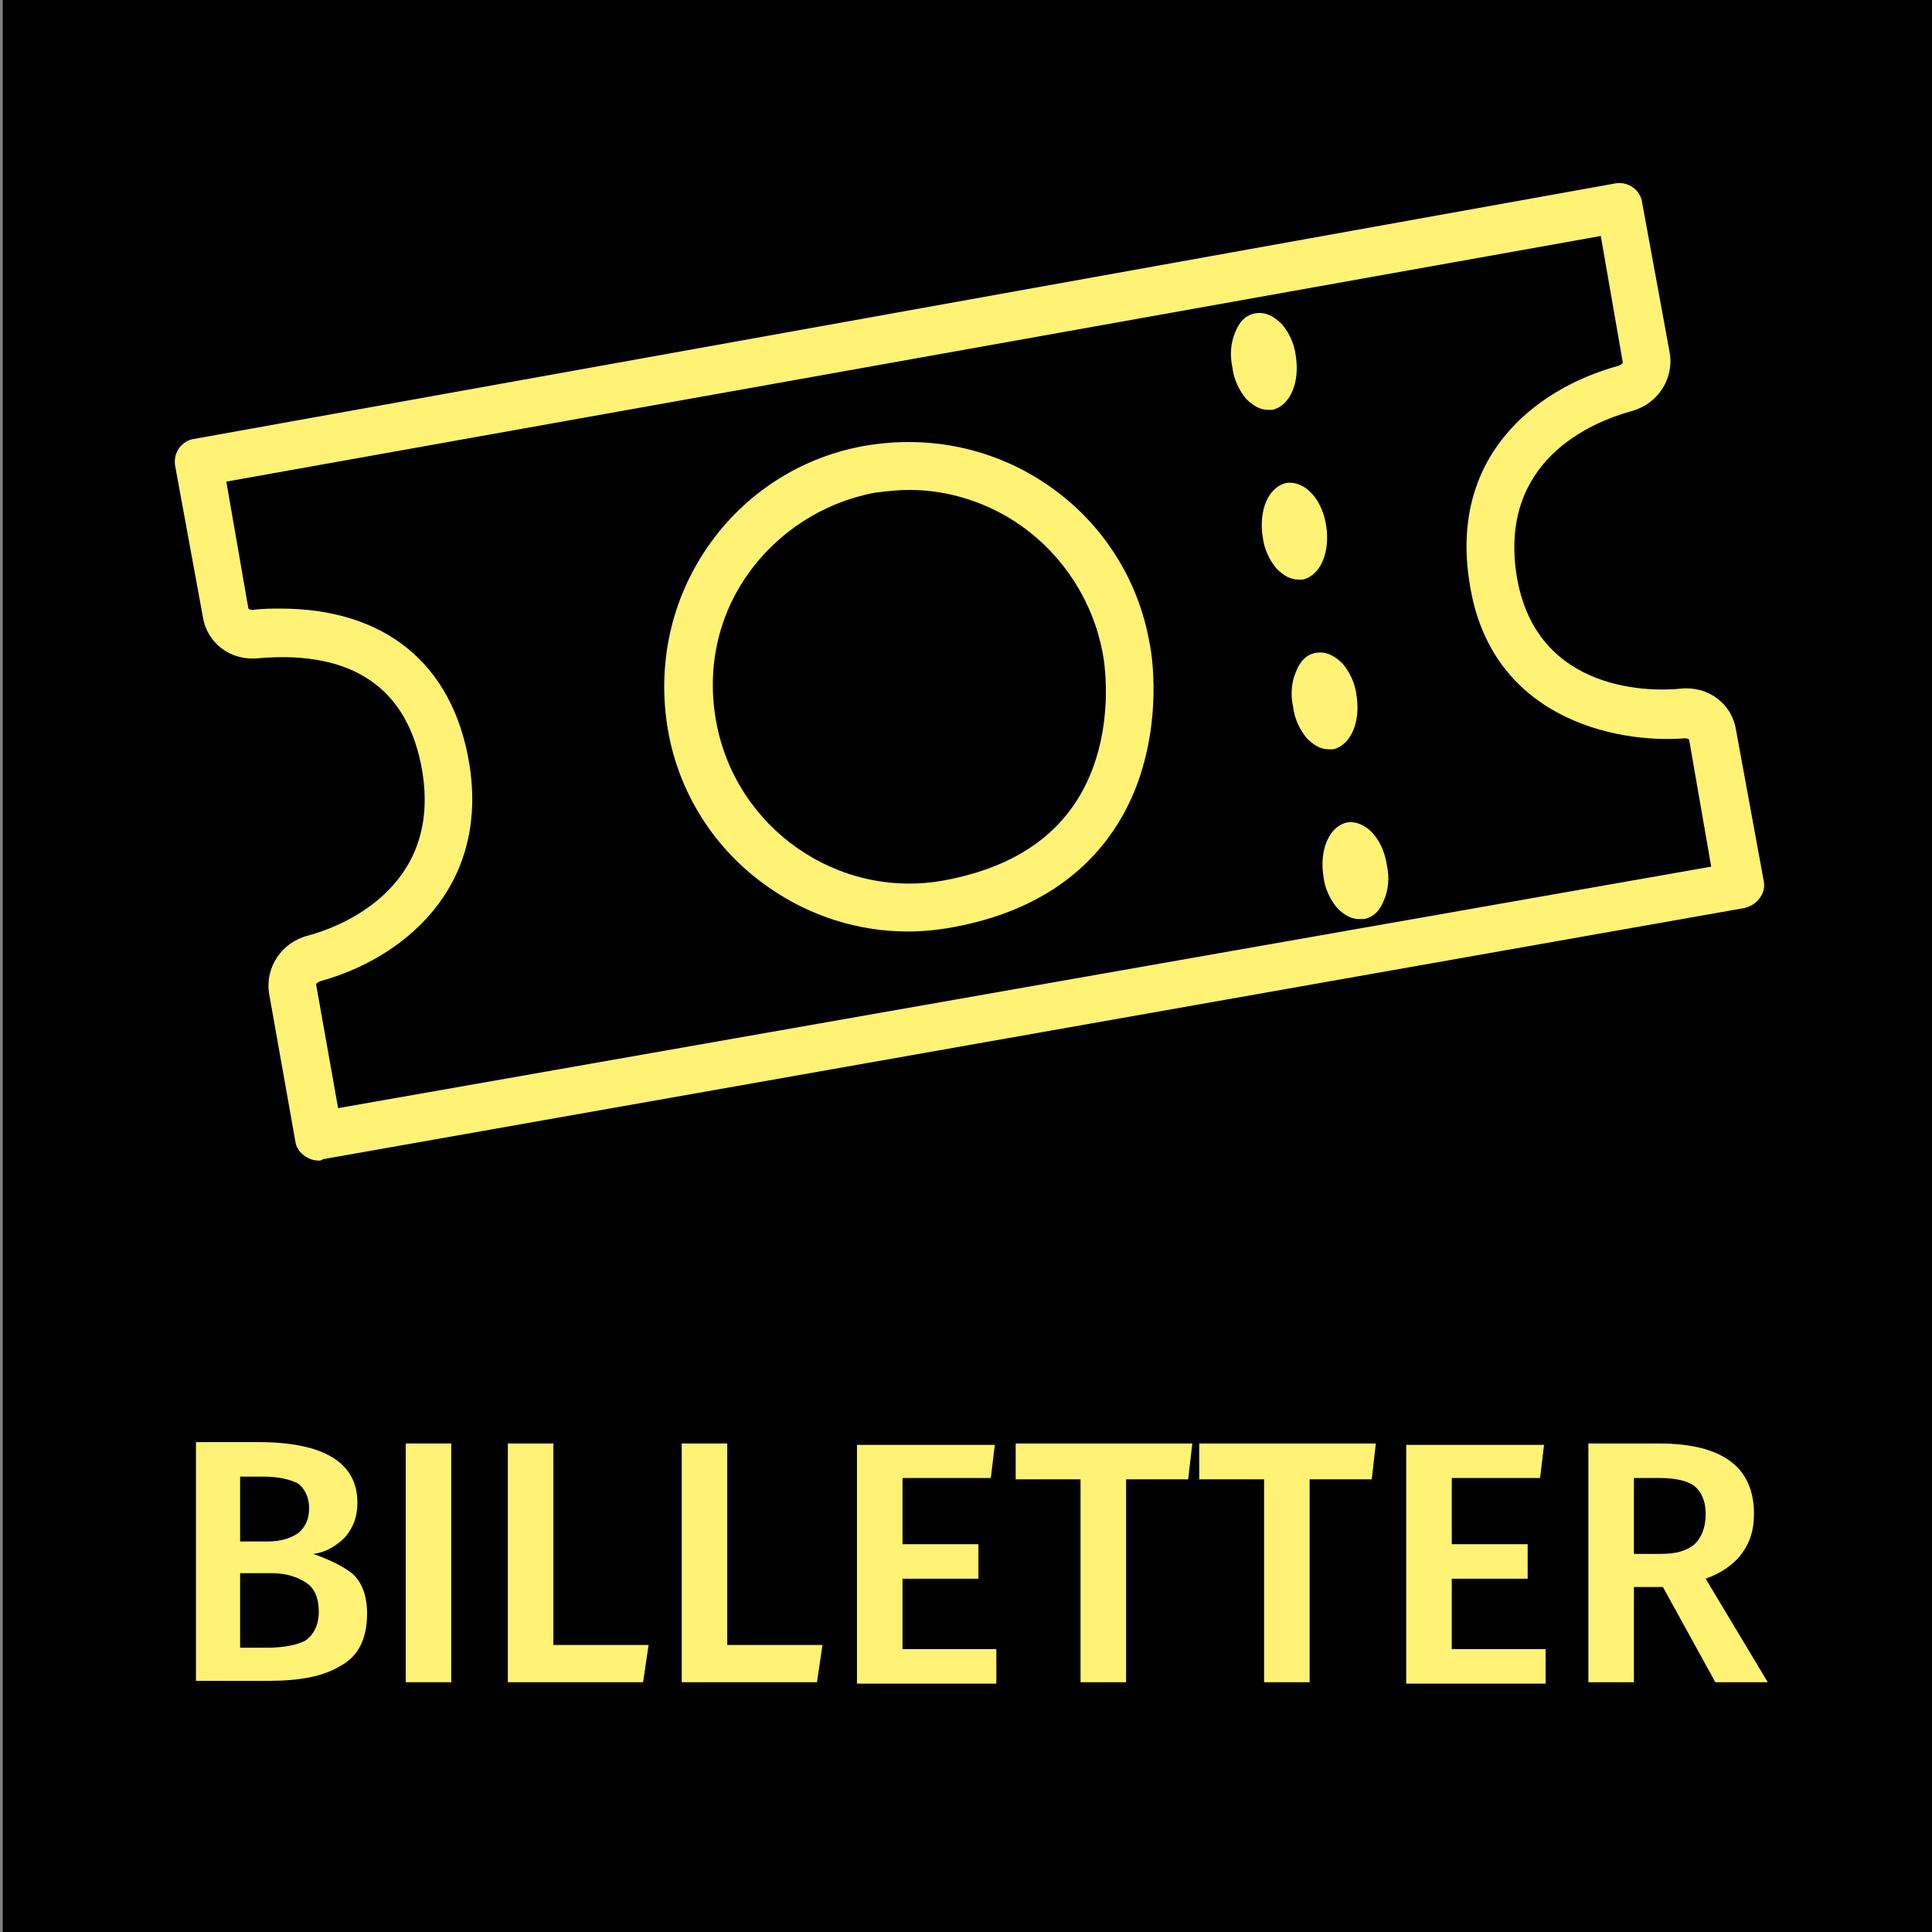
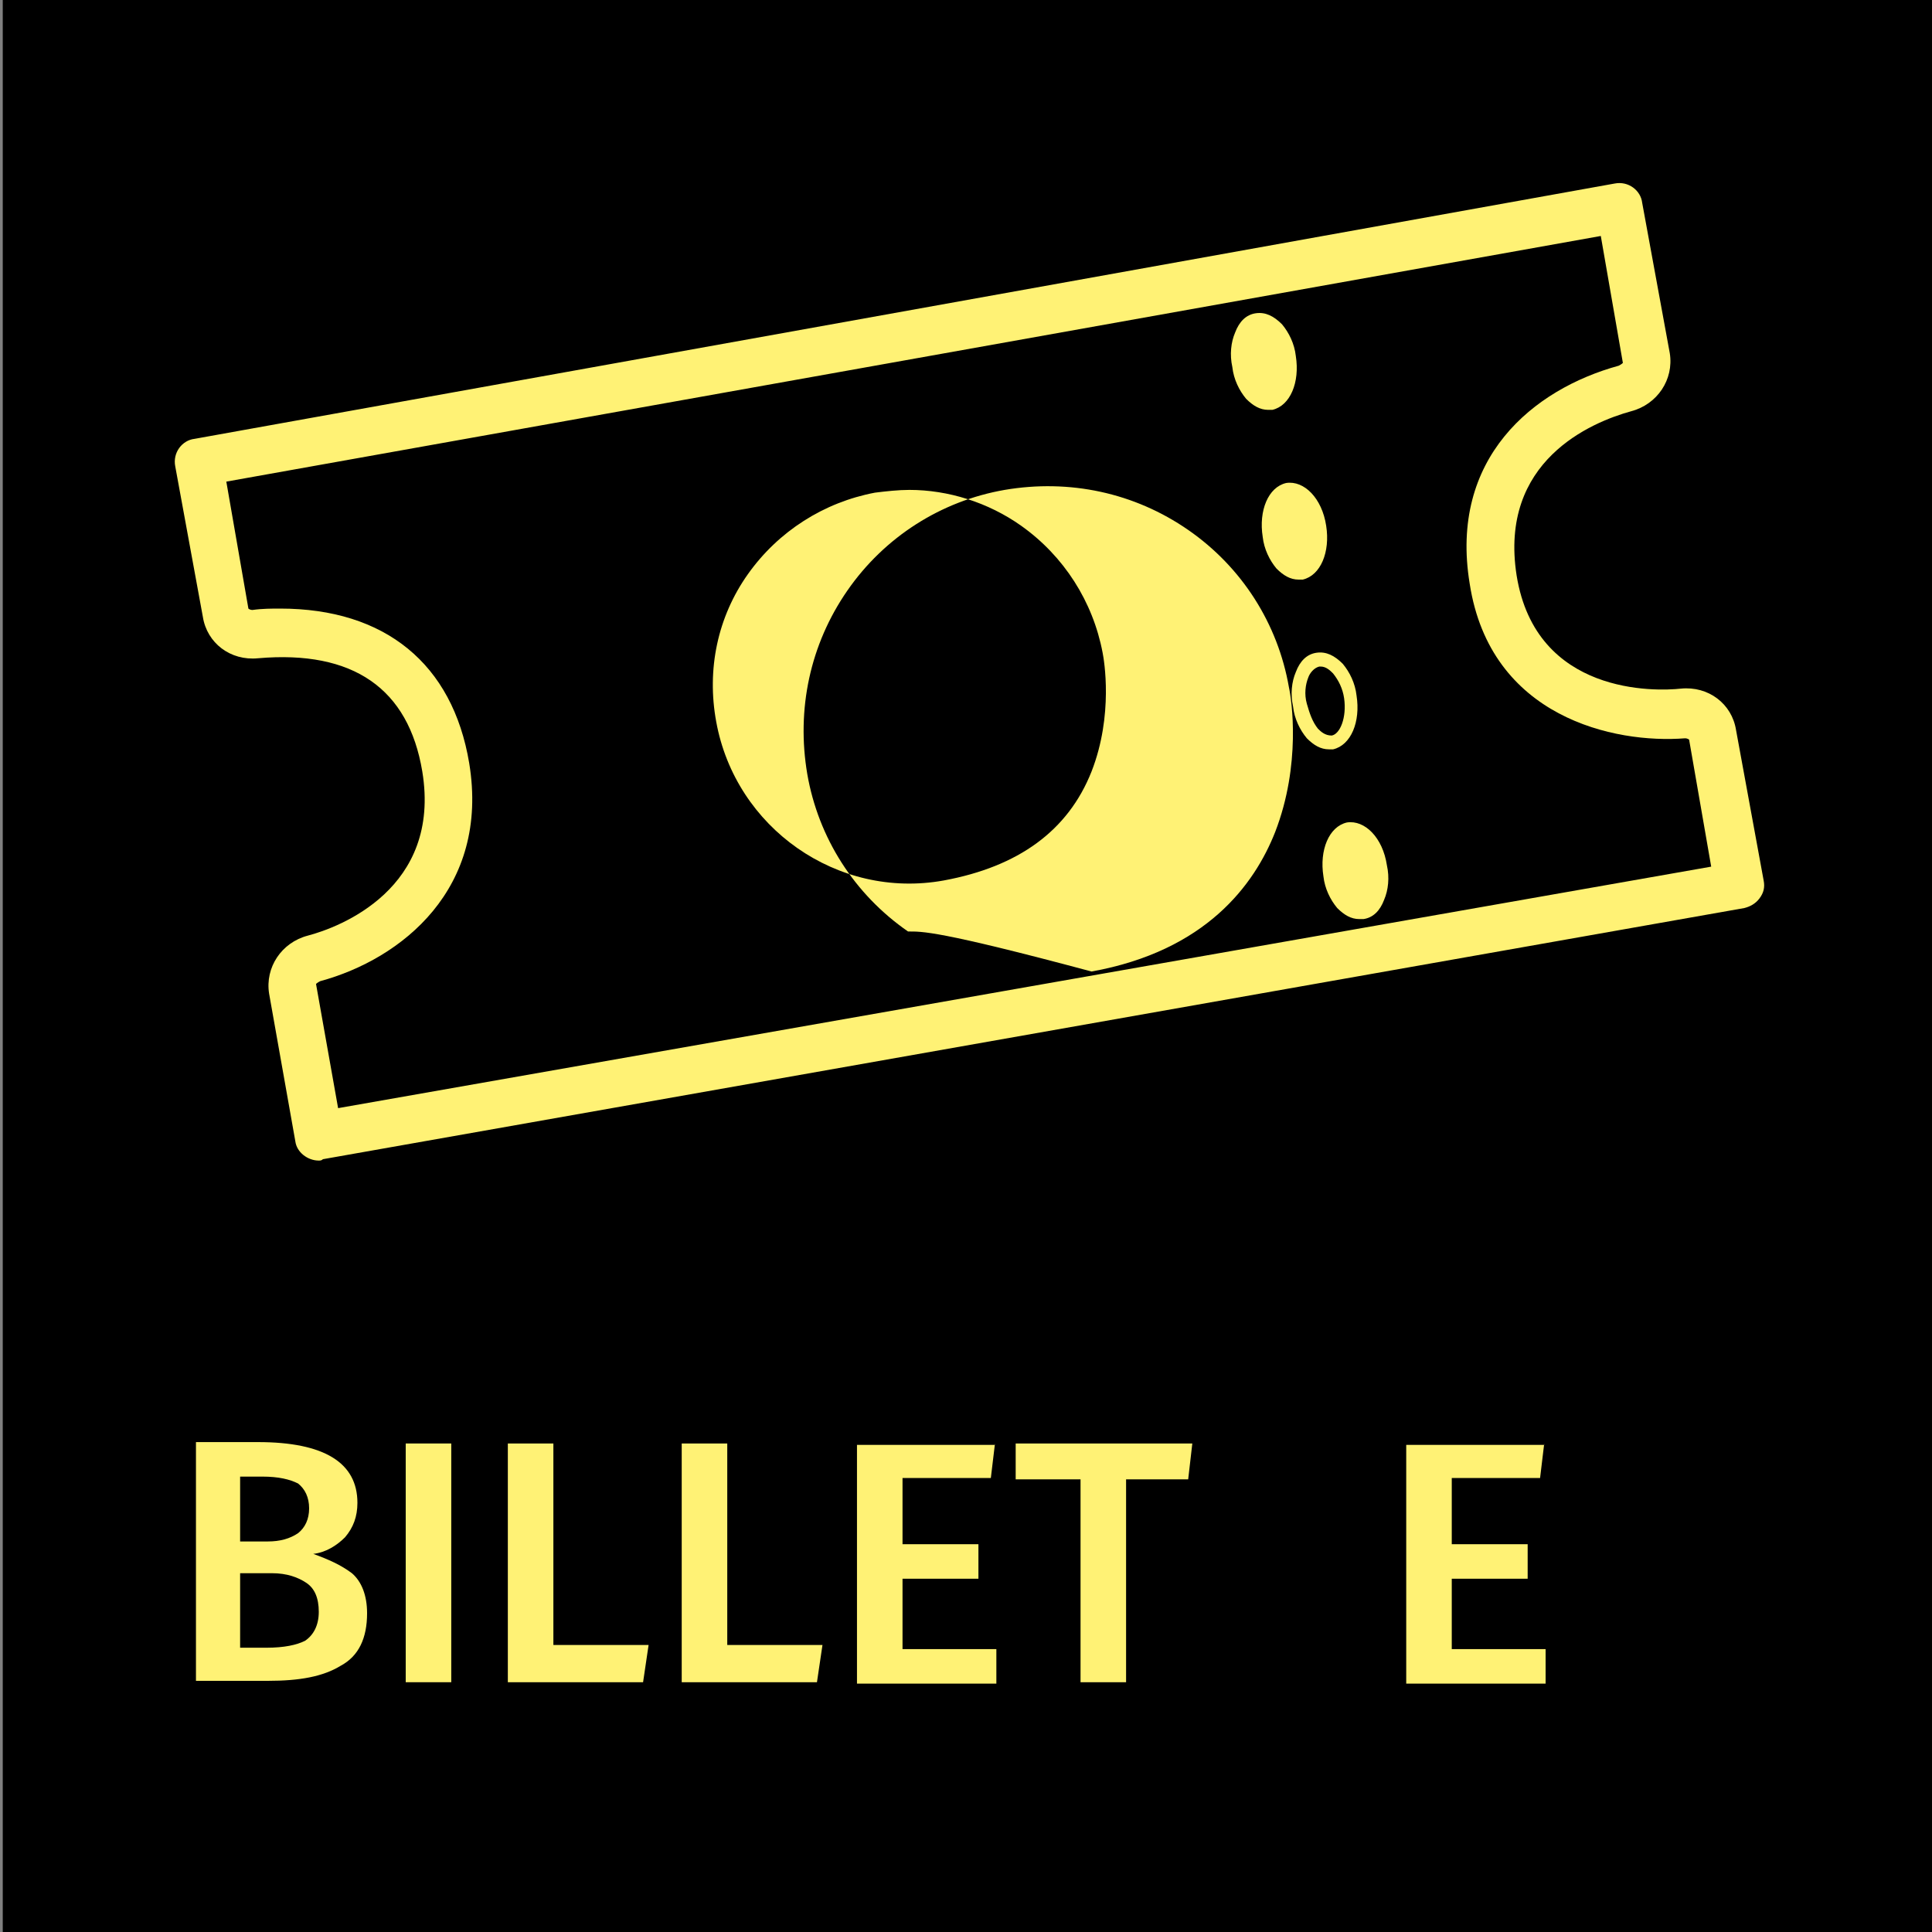
<svg xmlns="http://www.w3.org/2000/svg" version="1.1" id="Layer_1" x="0px" y="0px" viewBox="0 0 140 140" style="enable-background:new 0 0 140 140;" xml:space="preserve">
  <rect x="0" y="0" width="140" height="140" fill="#808080" stroke="none" />
  <style type="text/css">
	.st0{fill:#FFF275;}
</style>
  <rect x="0.2" y="0" width="140" height="140" />
  <g>
    <path class="st0" d="M25.5,114c0.7,0.6,1.1,1.6,1.1,2.9c0,1.8-0.6,3.1-1.9,3.8c-1.3,0.8-3,1.1-5.3,1.1h-5.2v-17.3h4.5   c4.8,0,7.2,1.5,7.2,4.4c0,1-0.3,1.8-0.9,2.5c-0.6,0.6-1.4,1.1-2.3,1.2C23.8,113,24.7,113.4,25.5,114z M17.4,107v4.7h2   c0.9,0,1.6-0.2,2.2-0.6c0.5-0.4,0.8-1,0.8-1.8c0-0.8-0.3-1.4-0.8-1.8c-0.6-0.3-1.4-0.5-2.6-0.5H17.4z M22.1,118.9   c0.6-0.4,1-1.1,1-2.1c0-1-0.3-1.7-0.9-2.1c-0.6-0.4-1.4-0.7-2.5-0.7h-2.3v5.4h1.9C20.6,119.4,21.5,119.2,22.1,118.9z" />
    <path class="st0" d="M32.7,104.6v17.3h-3.3v-17.3H32.7z" />
    <path class="st0" d="M40.1,104.6v14.6H47l-0.4,2.7h-9.8v-17.3H40.1z" />
    <path class="st0" d="M52.7,104.6v14.6h6.9l-0.4,2.7h-9.8v-17.3H52.7z" />
    <path class="st0" d="M72.1,104.6l-0.3,2.5h-6.4v4.8h5.5v2.5h-5.5v5.1h6.8v2.5H62.1v-17.3H72.1z" />
    <path class="st0" d="M86.4,104.6l-0.3,2.6h-4.5v14.7h-3.3v-14.7h-4.7v-2.6H86.4z" />
-     <path class="st0" d="M99.7,104.6l-0.3,2.6h-4.5v14.7h-3.3v-14.7h-4.7v-2.6H99.7z" />
    <path class="st0" d="M111.9,104.6l-0.3,2.5h-6.4v4.8h5.5v2.5h-5.5v5.1h6.8v2.5h-10.1v-17.3H111.9z" />
-     <path class="st0" d="M120.5,115h-2.1v6.9h-3.3v-17.3h5.1c4.6,0,6.9,1.7,6.9,5.1c0,1.2-0.3,2.1-0.9,2.9s-1.5,1.4-2.6,1.8l4.5,7.5   h-3.8L120.5,115z M118.4,112.6h2c1,0,1.8-0.2,2.4-0.7c0.5-0.5,0.8-1.2,0.8-2.2c0-0.9-0.3-1.6-0.8-2s-1.4-0.6-2.6-0.6h-1.8V112.6z" />
  </g>
  <g>
    <g id="Ticket_6_">
      <path class="st0" d="M23.1,84.1c-0.8,0-1.6-0.6-1.7-1.4l-1.9-10.7c-0.3-1.9,0.9-3.7,2.8-4.2c2.3-0.6,9.7-3.4,8.3-11.9    c-1-6-5-8.8-11.9-8.2c-2,0.2-3.7-1.1-4-3l-2-10.9c-0.2-1,0.5-1.9,1.4-2L117,13.3c1-0.2,1.9,0.5,2,1.4l2,10.9c0,0,0,0,0,0    c0.3,1.9-0.9,3.7-2.8,4.2c-2.9,0.8-9.6,3.6-8.3,11.9c1.4,8.7,10.1,8.4,11.9,8.2c2-0.2,3.7,1.1,4,3l2,10.9c0.1,0.5,0,0.9-0.3,1.3    c-0.3,0.4-0.7,0.6-1.1,0.7L23.4,84C23.3,84.1,23.2,84.1,23.1,84.1z M20.3,44.1c7.6,0,12.5,4,13.7,11.2c1.5,9.1-4.9,14.2-10.8,15.8    c-0.2,0.1-0.3,0.2-0.3,0.2l1.6,9L124,62.8l-1.6-9.2c0,0-0.1-0.1-0.3-0.1C117,53.9,108,52,106.5,42.3c-1.5-9.1,4.6-14.1,10.8-15.8    c0.2-0.1,0.3-0.2,0.3-0.2l-1.6-9.2L16.4,34.9l1.6,9.2c0,0,0.1,0.1,0.3,0.1C19,44.1,19.7,44.1,20.3,44.1z" />
      <g>
        <path class="st0" d="M91.1,23.2c-1,0.2-1.6,1.7-1.3,3.3c0.3,1.6,1.3,2.8,2.4,2.6c1-0.2,1.6-1.7,1.3-3.3S92.1,23.1,91.1,23.2z" />
        <path class="st0" d="M91.9,29.7c-0.6,0-1.1-0.3-1.6-0.8c-0.5-0.6-0.9-1.4-1-2.3c-0.2-0.9-0.1-1.8,0.2-2.5     c0.3-0.8,0.8-1.3,1.5-1.4c0.7-0.1,1.3,0.2,1.9,0.8c0.5,0.6,0.9,1.4,1,2.3c0.3,1.9-0.4,3.6-1.7,3.9C92.1,29.7,92,29.7,91.9,29.7z      M91.3,23.7c0,0-0.1,0-0.1,0c-0.4,0.1-0.7,0.5-0.8,0.8c-0.2,0.5-0.3,1.2-0.1,1.9c0.1,0.7,0.4,1.3,0.8,1.8c0.2,0.2,0.6,0.6,1,0.5     c0.6-0.1,1.1-1.3,0.9-2.7c-0.1-0.7-0.4-1.3-0.8-1.8C92,24,91.7,23.7,91.3,23.7z" />
      </g>
      <g>
        <path class="st0" d="M93.3,35.5c-1,0.2-1.6,1.7-1.3,3.3c0.3,1.6,1.3,2.8,2.4,2.6c1-0.2,1.6-1.7,1.3-3.3     C95.3,36.6,94.3,35.4,93.3,35.5z" />
        <path class="st0" d="M94.1,42c-0.6,0-1.1-0.3-1.6-0.8c-0.5-0.6-0.9-1.4-1-2.3c-0.3-1.9,0.4-3.6,1.7-3.9l0,0     c1.3-0.2,2.6,1.1,2.9,3.1c0.3,1.9-0.4,3.6-1.7,3.9C94.3,42,94.2,42,94.1,42z M93.4,36c-0.6,0.1-1.1,1.3-0.9,2.7     c0.1,0.7,0.4,1.3,0.8,1.8c0.2,0.2,0.6,0.5,1,0.5c0.6-0.1,1.1-1.3,0.9-2.7C94.9,36.8,94,35.9,93.4,36L93.4,36z" />
      </g>
      <g>
-         <path class="st0" d="M95.5,47.9c-1,0.2-1.6,1.7-1.3,3.3c0.3,1.6,1.3,2.8,2.4,2.6c1-0.2,1.6-1.7,1.3-3.3S96.5,47.7,95.5,47.9z" />
        <path class="st0" d="M96.3,54.3c-0.6,0-1.1-0.3-1.6-0.8c-0.5-0.6-0.9-1.4-1-2.3c-0.2-0.9-0.1-1.8,0.2-2.5     c0.3-0.8,0.8-1.3,1.5-1.4c0.7-0.1,1.3,0.2,1.9,0.8c0.5,0.6,0.9,1.4,1,2.3c0.3,1.9-0.4,3.6-1.7,3.9C96.5,54.3,96.4,54.3,96.3,54.3     z M95.7,48.3c0,0-0.1,0-0.1,0c-0.4,0.1-0.7,0.5-0.8,0.8c-0.2,0.5-0.3,1.2-0.1,1.9s0.4,1.3,0.8,1.8c0.2,0.2,0.5,0.5,1,0.5     c0.6-0.1,1.1-1.3,0.9-2.7c-0.1-0.7-0.4-1.3-0.8-1.8C96.4,48.6,96.1,48.3,95.7,48.3z" />
      </g>
      <g>
        <path class="st0" d="M97.7,60.2c-1,0.2-1.6,1.7-1.3,3.3c0.3,1.6,1.3,2.8,2.4,2.6c1-0.2,1.6-1.7,1.3-3.3     C99.7,61.2,98.7,60,97.7,60.2z" />
        <path class="st0" d="M98.5,66.6c-0.6,0-1.1-0.3-1.6-0.8c-0.5-0.6-0.9-1.4-1-2.3c-0.3-1.9,0.4-3.6,1.7-3.9l0,0     c1.3-0.2,2.6,1.1,2.9,3.1c0.2,0.9,0.1,1.8-0.2,2.5c-0.3,0.8-0.8,1.3-1.5,1.4C98.7,66.6,98.6,66.6,98.5,66.6z M97.8,60.7     c-0.6,0.1-1.1,1.3-0.9,2.7c0.1,0.7,0.4,1.3,0.8,1.8c0.2,0.2,0.5,0.6,1,0.5c0.4-0.1,0.7-0.5,0.8-0.8c0.2-0.5,0.3-1.2,0.1-1.9     C99.3,61.4,98.4,60.6,97.8,60.7L97.8,60.7z" />
      </g>
    </g>
-     <path class="st0" d="M65.8,67.5c-3.6,0-7.1-1.1-10.1-3.2c-3.9-2.7-6.5-6.8-7.3-11.4c-0.8-4.7,0.2-9.4,2.9-13.3s6.8-6.5,11.4-7.3   c4.7-0.8,9.4,0.2,13.3,2.9c3.9,2.7,6.5,6.8,7.3,11.4c0.2,0.9,0.9,5.6-1,10.5c-1.5,3.8-5,8.6-13.3,10.1   C67.9,67.4,66.8,67.5,65.8,67.5z M65.9,35.5c-0.8,0-1.7,0.1-2.5,0.2c-3.7,0.7-7,2.8-9.2,5.9c-2.2,3.1-3,6.9-2.3,10.7   c1.4,7.7,8.8,12.9,16.5,11.5c5.4-1,9-3.6,10.7-7.9c1.6-4.1,0.9-8.1,0.8-8.6l0,0c-0.7-3.7-2.8-7-5.9-9.2   C71.6,36.4,68.7,35.5,65.9,35.5z" />
+     <path class="st0" d="M65.8,67.5c-3.9-2.7-6.5-6.8-7.3-11.4c-0.8-4.7,0.2-9.4,2.9-13.3s6.8-6.5,11.4-7.3   c4.7-0.8,9.4,0.2,13.3,2.9c3.9,2.7,6.5,6.8,7.3,11.4c0.2,0.9,0.9,5.6-1,10.5c-1.5,3.8-5,8.6-13.3,10.1   C67.9,67.4,66.8,67.5,65.8,67.5z M65.9,35.5c-0.8,0-1.7,0.1-2.5,0.2c-3.7,0.7-7,2.8-9.2,5.9c-2.2,3.1-3,6.9-2.3,10.7   c1.4,7.7,8.8,12.9,16.5,11.5c5.4-1,9-3.6,10.7-7.9c1.6-4.1,0.9-8.1,0.8-8.6l0,0c-0.7-3.7-2.8-7-5.9-9.2   C71.6,36.4,68.7,35.5,65.9,35.5z" />
  </g>
</svg>